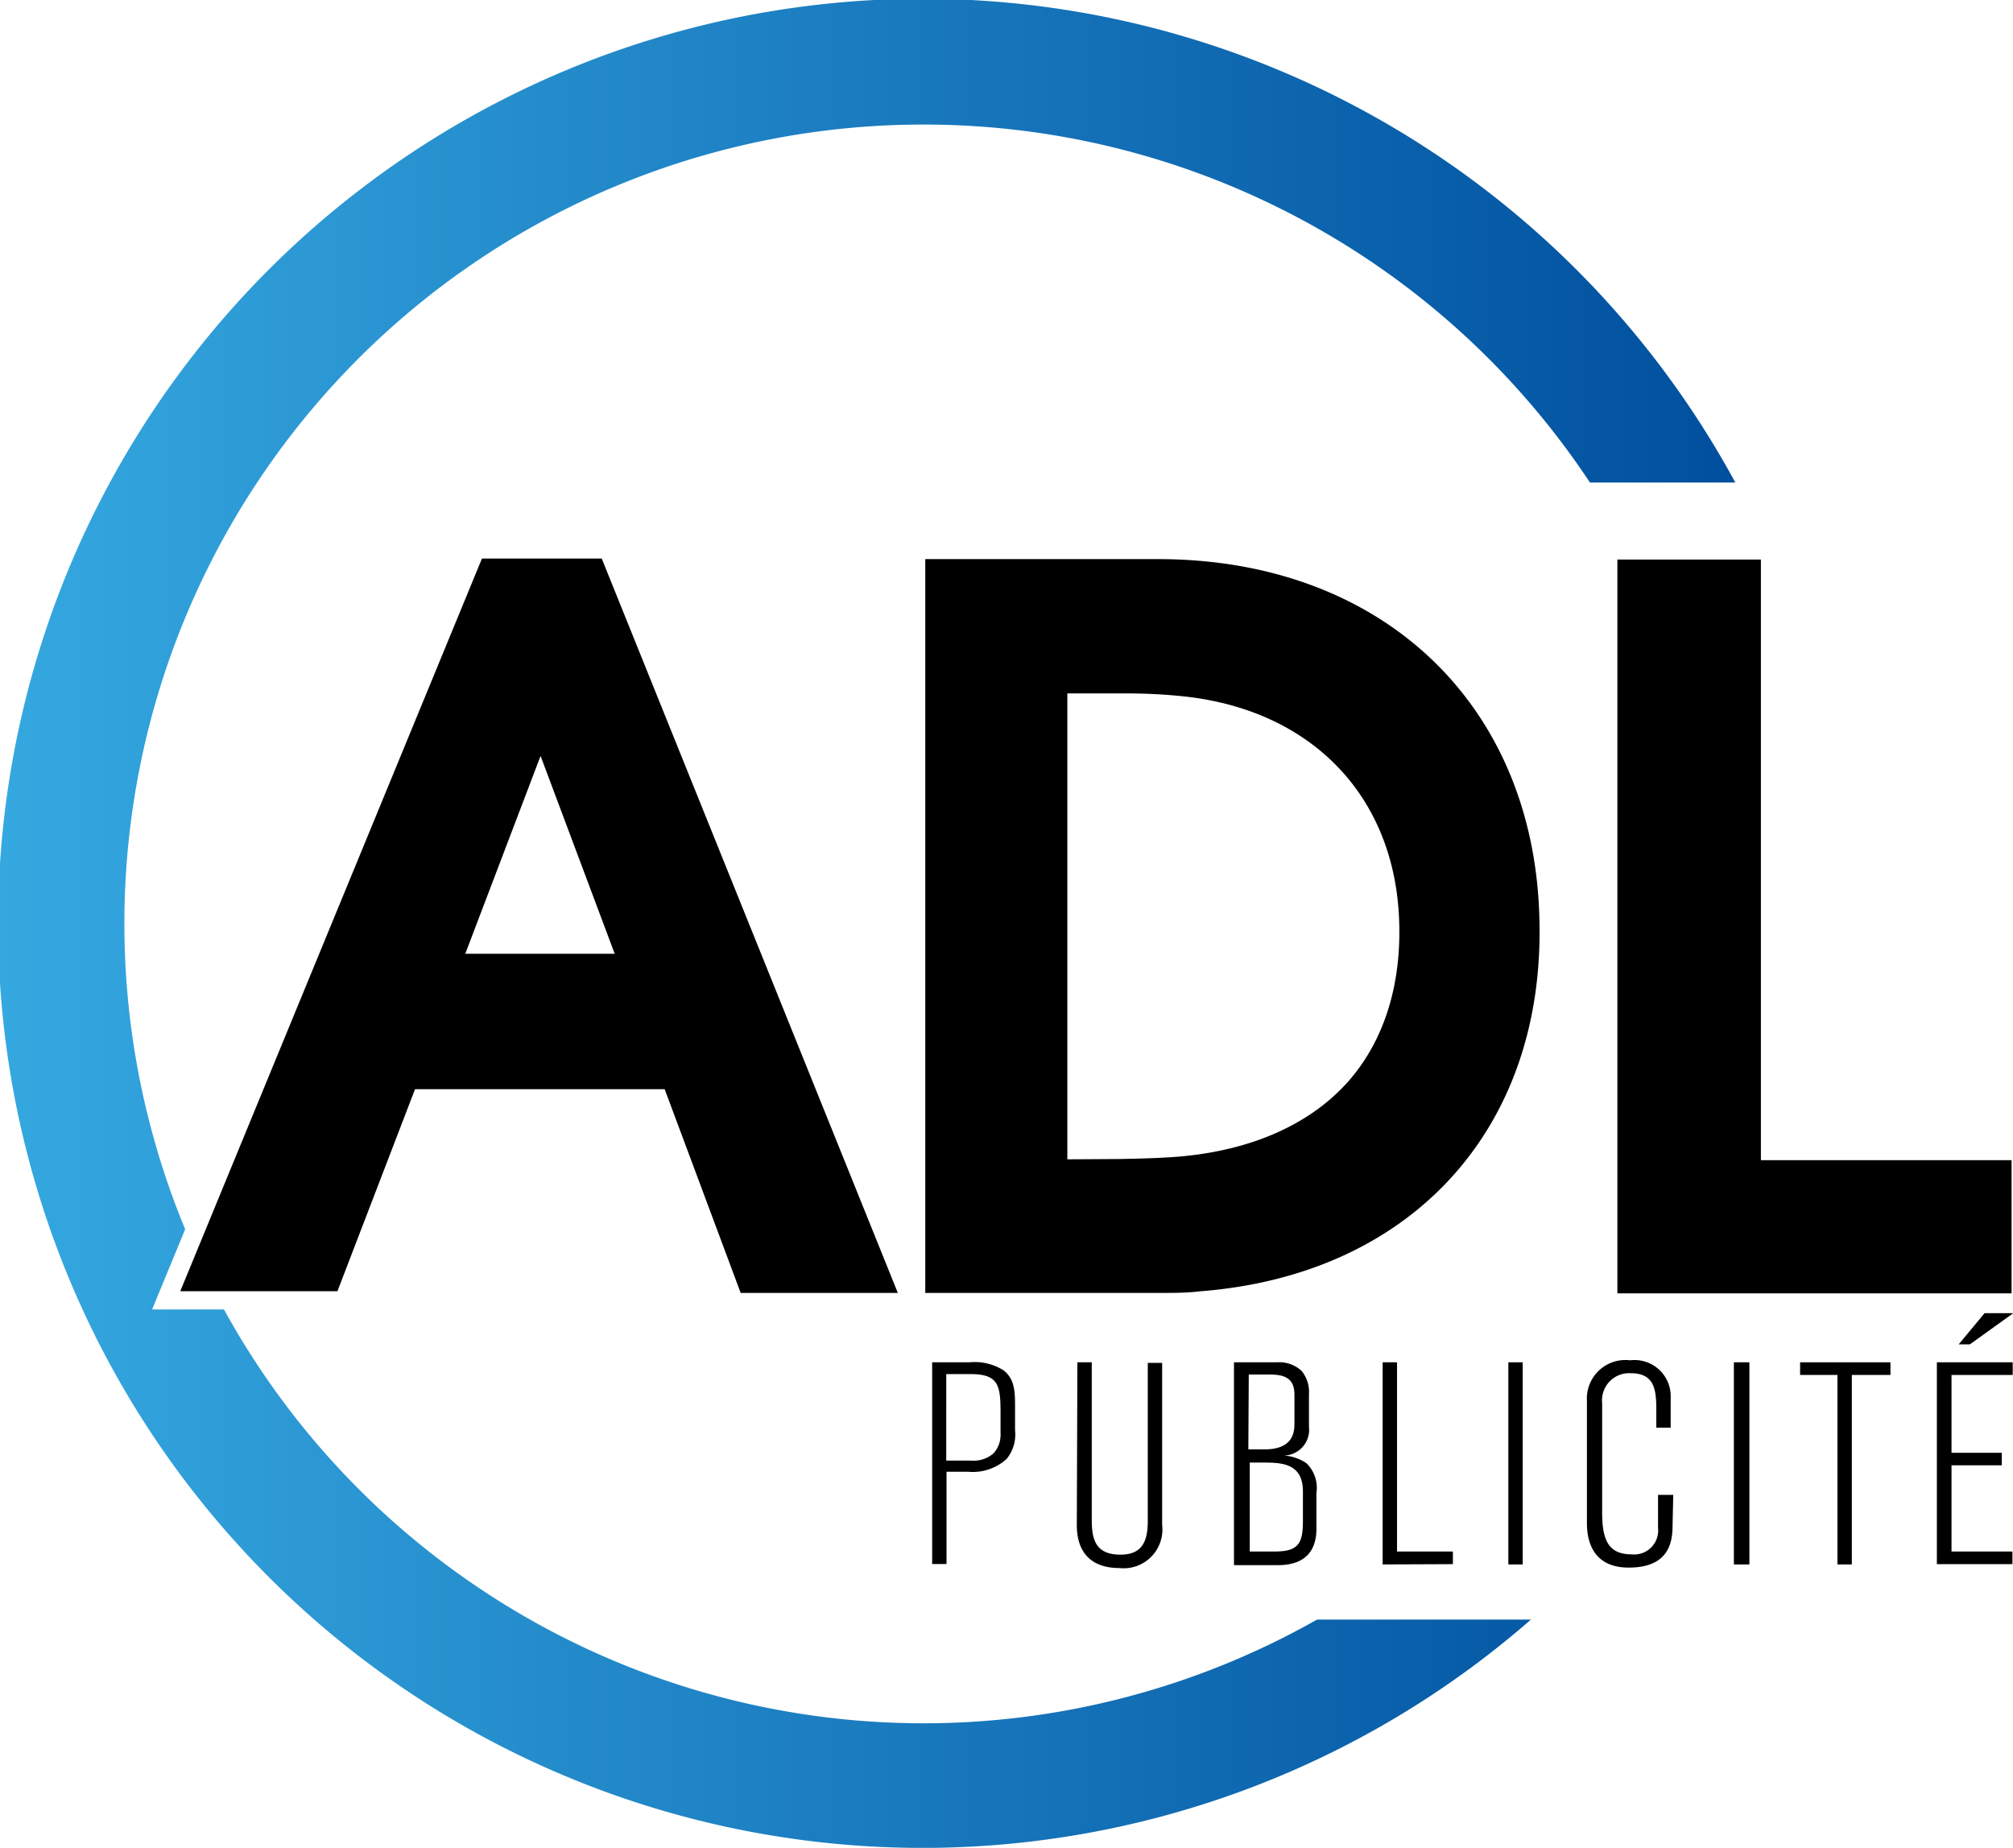
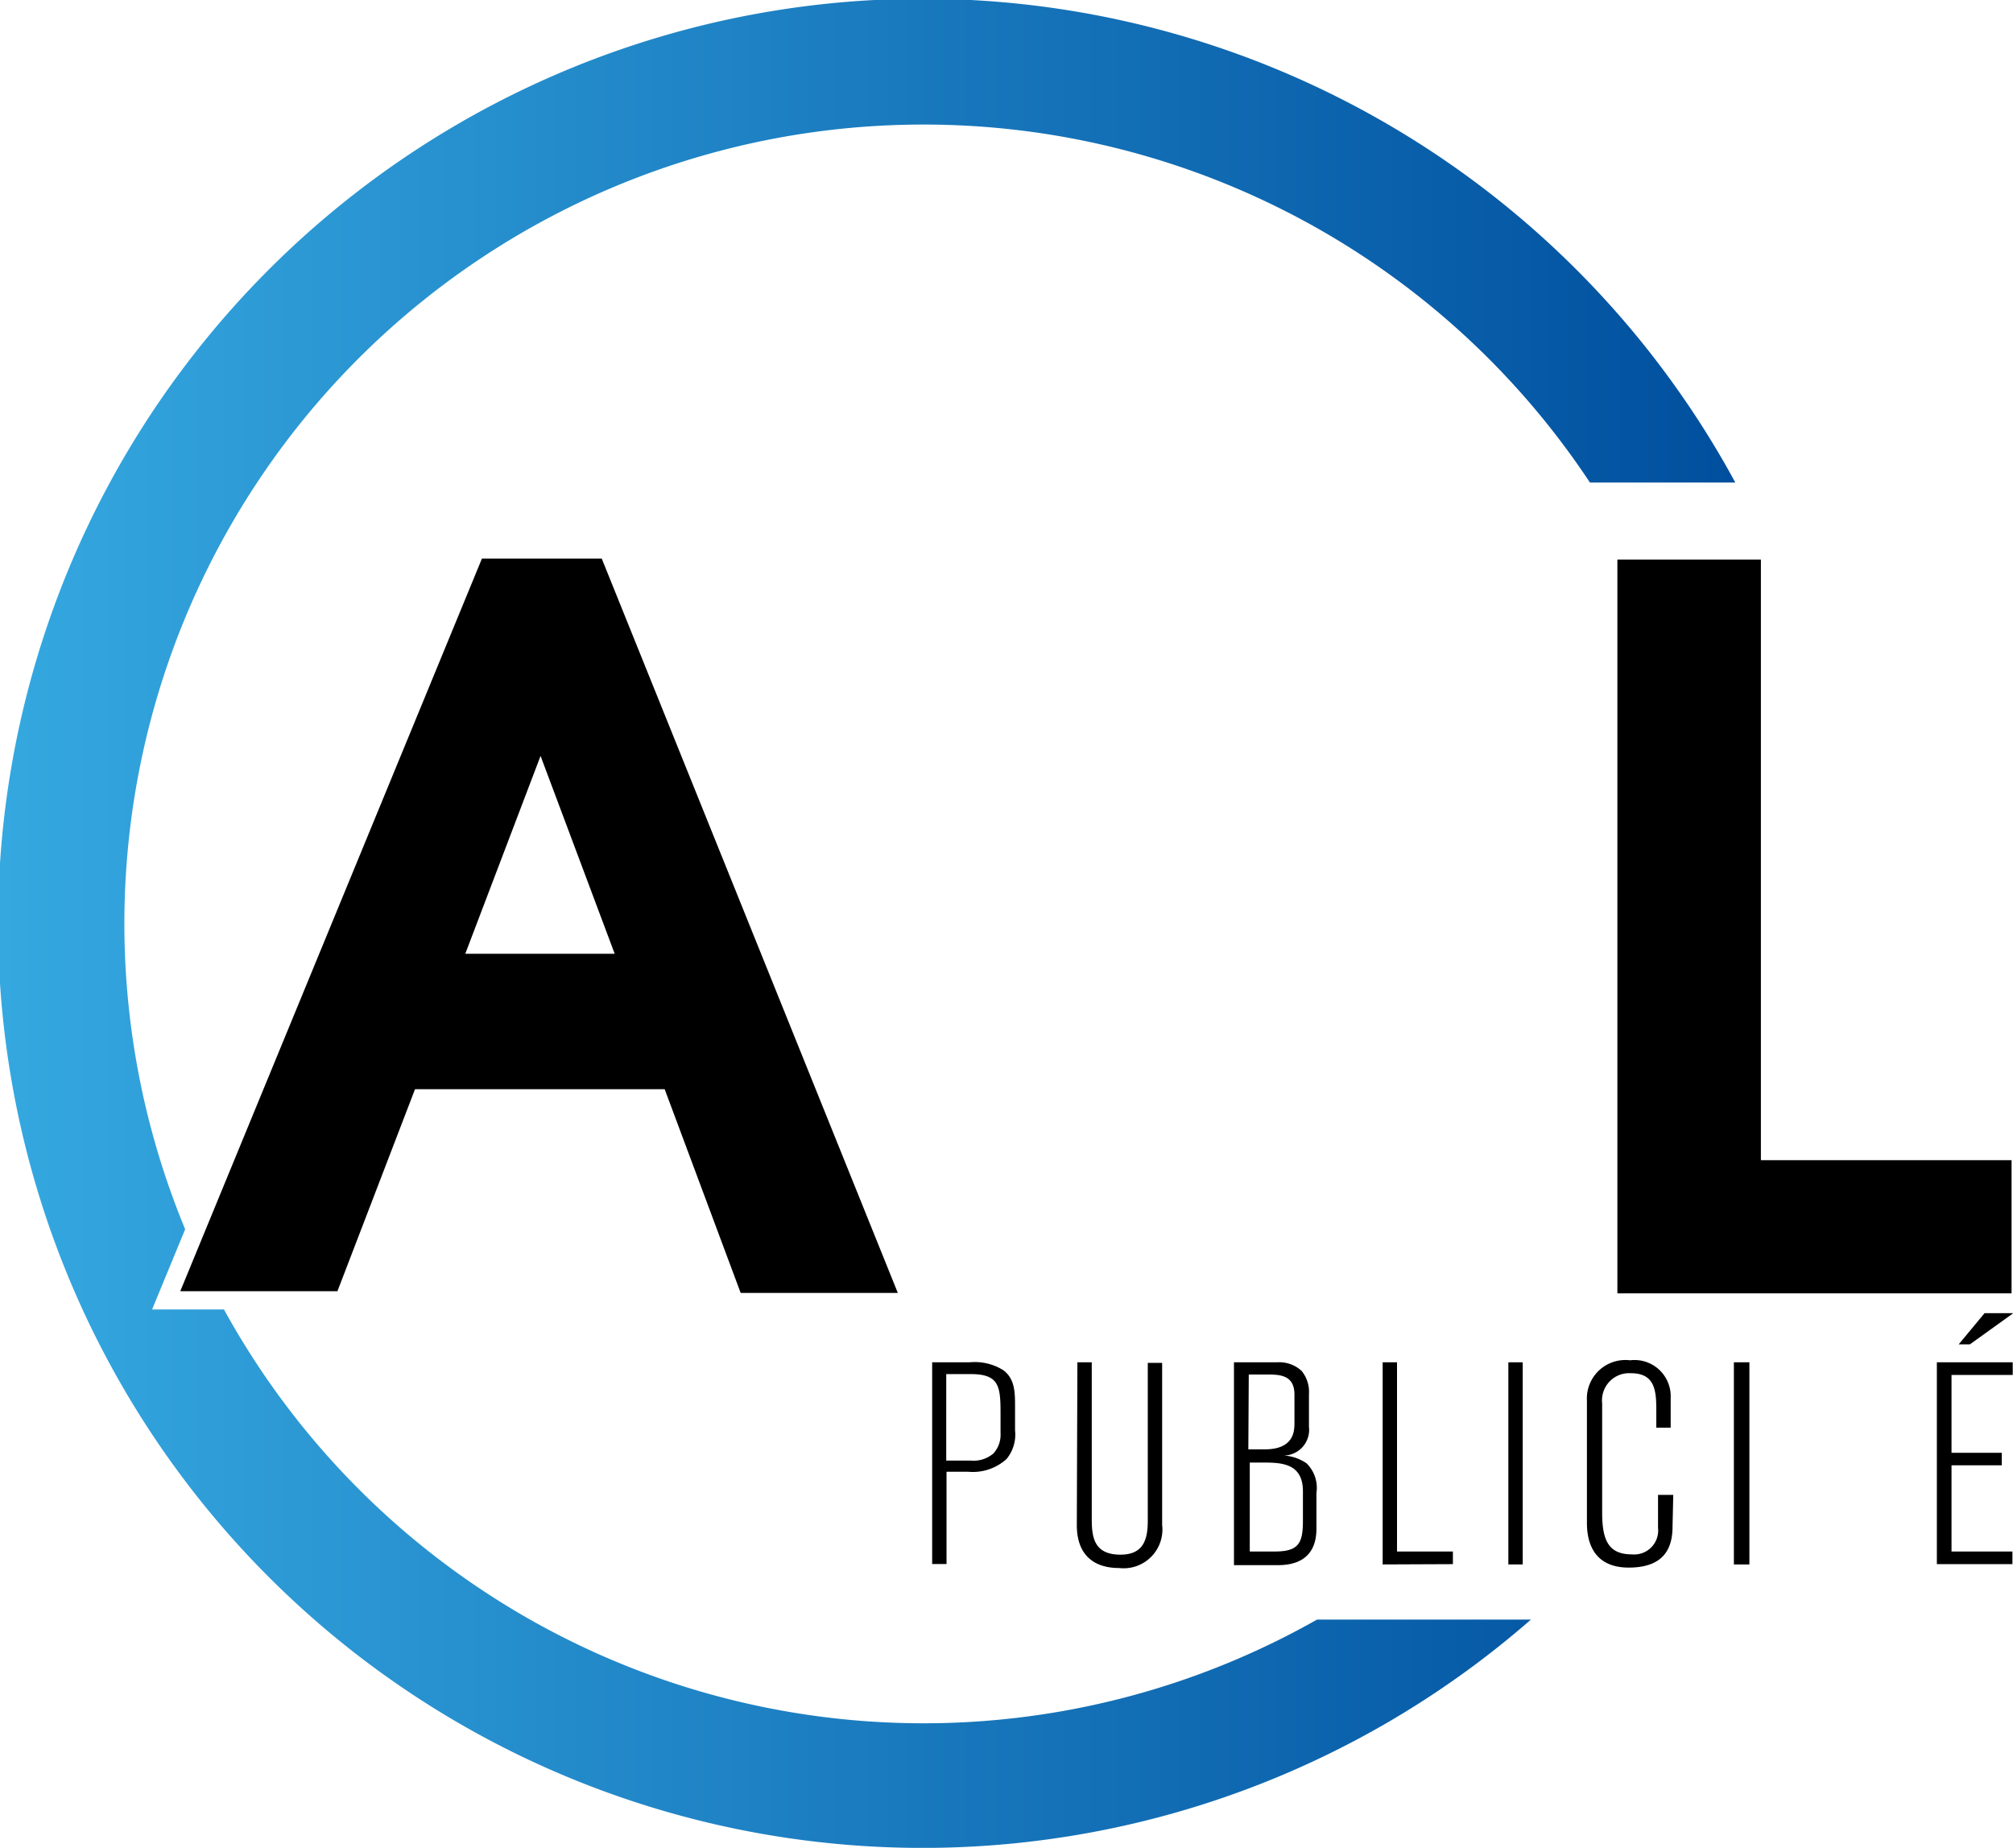
<svg xmlns="http://www.w3.org/2000/svg" width="140.13" height="128.63" viewBox="0 0 140.13 128.63">
  <defs>
    <style>.cls-1{fill:url(#Dégradé_sans_nom_46);}</style>
    <linearGradient id="Dégradé_sans_nom_46" y1="64.32" x2="120.8" y2="64.32" gradientUnits="userSpaceOnUse">
      <stop offset="0" stop-color="#35a8e0" />
      <stop offset="1" stop-color="#004f9e" />
    </linearGradient>
  </defs>
  <g id="Calque_2" data-name="Calque 2">
    <g id="Calque_3" data-name="Calque 3">
      <path d="M41.9,38.91,62.5,90H51.56L46.27,75.82H28.89l-5.4,14.06H12.55l21-51H41.9M32.39,66.39h10.4L37.63,52.62,32.39,66.39" />
-       <path d="M80.66,38.92H64.41V90H80.82c.9,0,1.8,0,2.7-.11,14.59-1.12,23.87-11.13,23.65-25.5C107,49.16,96.3,38.94,80.66,38.92ZM74.3,80.7V48.27l4,0a37.57,37.57,0,0,1,4.15.21c8.74.95,14.46,6.77,14.93,15.2.26,4.73-1,8.76-3.56,11.64-2.81,3.14-7.24,5-12.79,5.26-1.06.06-2.13.08-3.19.1Z" />
      <polygon points="122.58 80.76 122.58 38.95 112.59 38.95 112.59 90.03 140.03 90.03 140.03 80.76 122.58 80.76" />
      <path d="M67.5,94.83a3.74,3.74,0,0,1,2.36.56c.8.62.8,1.54.8,2.57v1.6a2.68,2.68,0,0,1-.59,2,3.5,3.5,0,0,1-2.66.89H65.89v6.42h-1V94.83Zm-1.63,6.84h1.69a2.13,2.13,0,0,0,1.6-.5,1.94,1.94,0,0,0,.49-1.42V98.34c0-1.89-.13-2.69-2.09-2.69H65.87Z" />
      <path d="M75,94.83h1v10.9c0,1.3.17,2.49,2,2.49,1.56,0,1.9-1,1.9-2.35v-11h1v11.28a2.7,2.7,0,0,1-3,3c-1.53,0-2.94-.7-2.94-3Z" />
      <path d="M85.9,94.83h3a2.29,2.29,0,0,1,1.71.6,2.31,2.31,0,0,1,.51,1.62v2.27a1.79,1.79,0,0,1-1.76,2,3.1,3.1,0,0,1,1.59.54,2.39,2.39,0,0,1,.69,2.07v2.49c0,1.39-.65,2.53-2.68,2.53H85.9Zm1,6.06h1.14c2,0,2.07-1.23,2.07-1.81v-2c0-1.36-1-1.4-1.9-1.4H86.93ZM87,108h1.76c1.71,0,1.94-.65,1.94-2.19v-2c0-1.87-1.37-2-2.64-2H87Z" />
      <path d="M96.25,108.9V94.83h1V108h3.89v.88Z" />
      <path d="M105,108.9V94.83H106V108.9Z" />
      <path d="M116.43,106.23c0,1.26-.36,2.89-3.05,2.89-2.51,0-2.91-1.87-2.91-3.09V97.5a2.68,2.68,0,0,1,3-2.81,2.52,2.52,0,0,1,2.83,2.61v2.08h-1V98.16c0-1.37-.1-2.57-1.77-2.57a1.89,1.89,0,0,0-2,2.09v7.61c0,1.94.45,2.91,2.07,2.91a1.67,1.67,0,0,0,1.82-1.85v-2.29h1.06Z" />
      <path d="M120.7,108.9V94.83h1.08V108.9Z" />
-       <path d="M128.91,95.71V108.9h-1V95.71h-2.6v-.88h6.29v.88Z" />
      <path d="M135.85,95.71v5.42h3.5V102h-3.5v6h4.24v.88h-5.26V94.83h5.28v.88Zm1.28-2.13h-.78l1.8-2.17h2Z" />
      <path class="cls-1" d="M64.32,8.67a55.62,55.62,0,0,1,46.36,24.92H120.8a64.36,64.36,0,1,0-14.23,79.15H91.68A55.57,55.57,0,0,1,15.59,91.15h-5l.74-1.8,1.56-3.78A55.62,55.62,0,0,1,64.32,8.67Z" />
    </g>
  </g>
</svg>